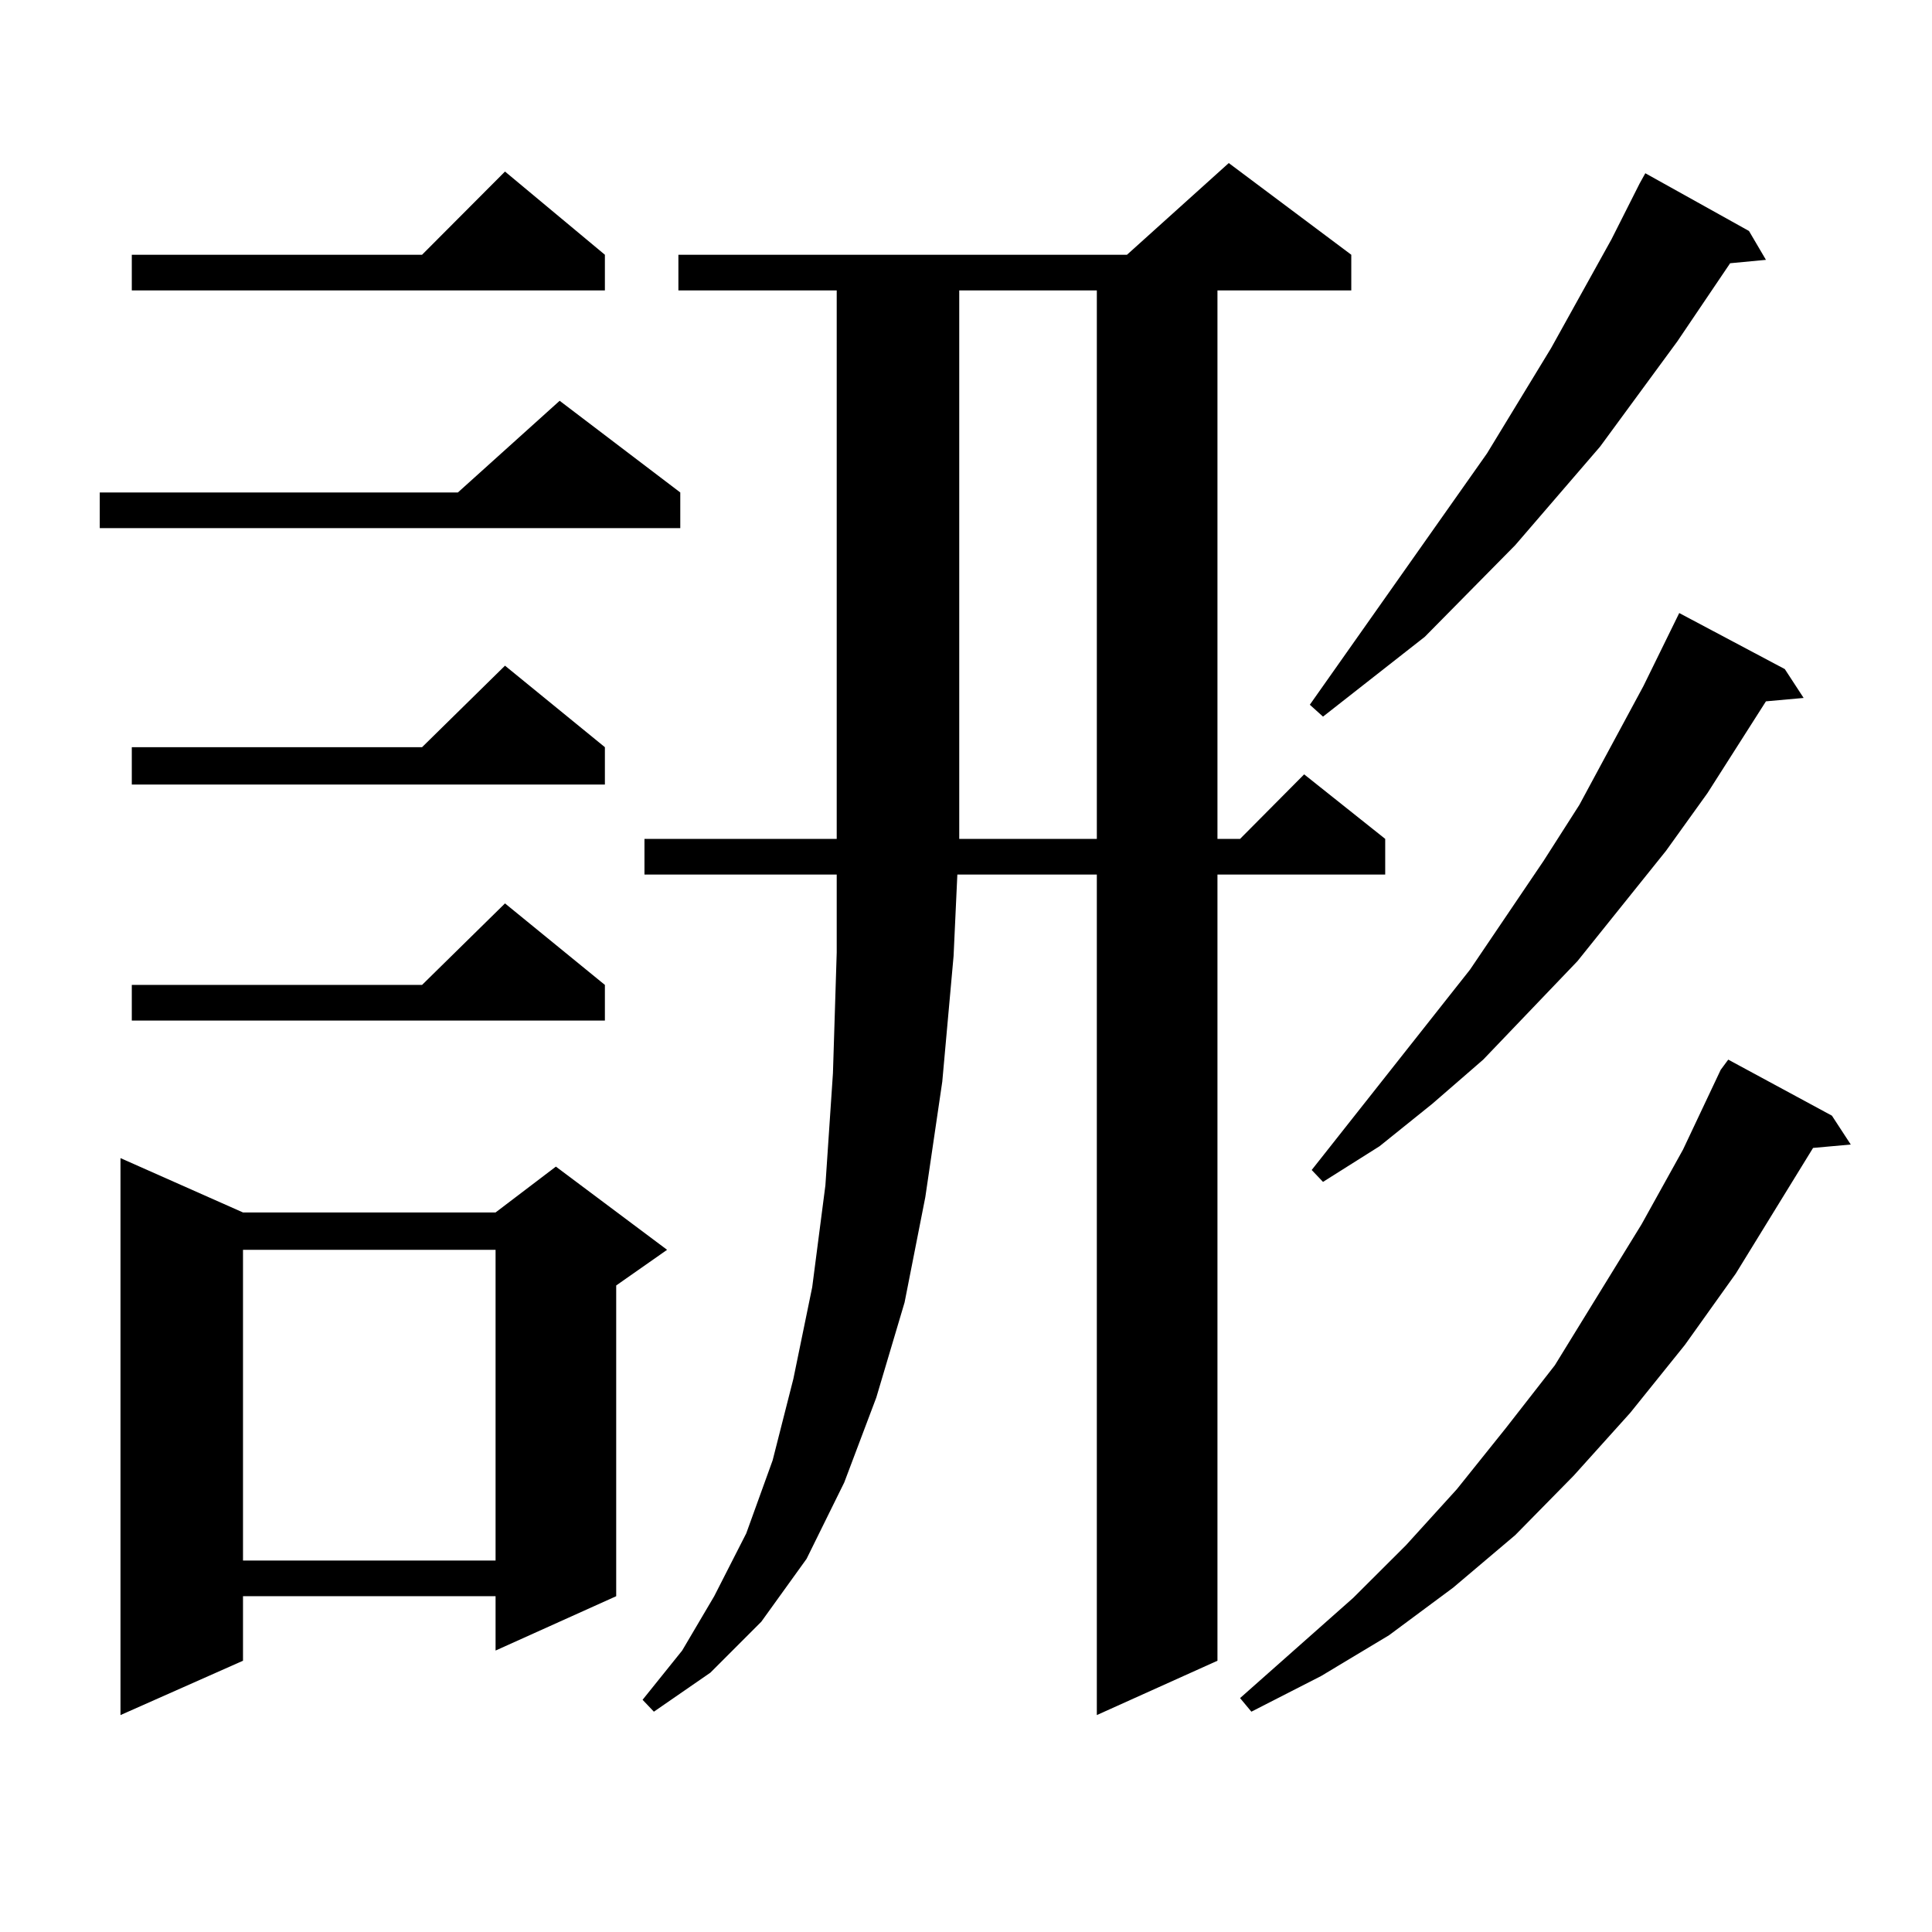
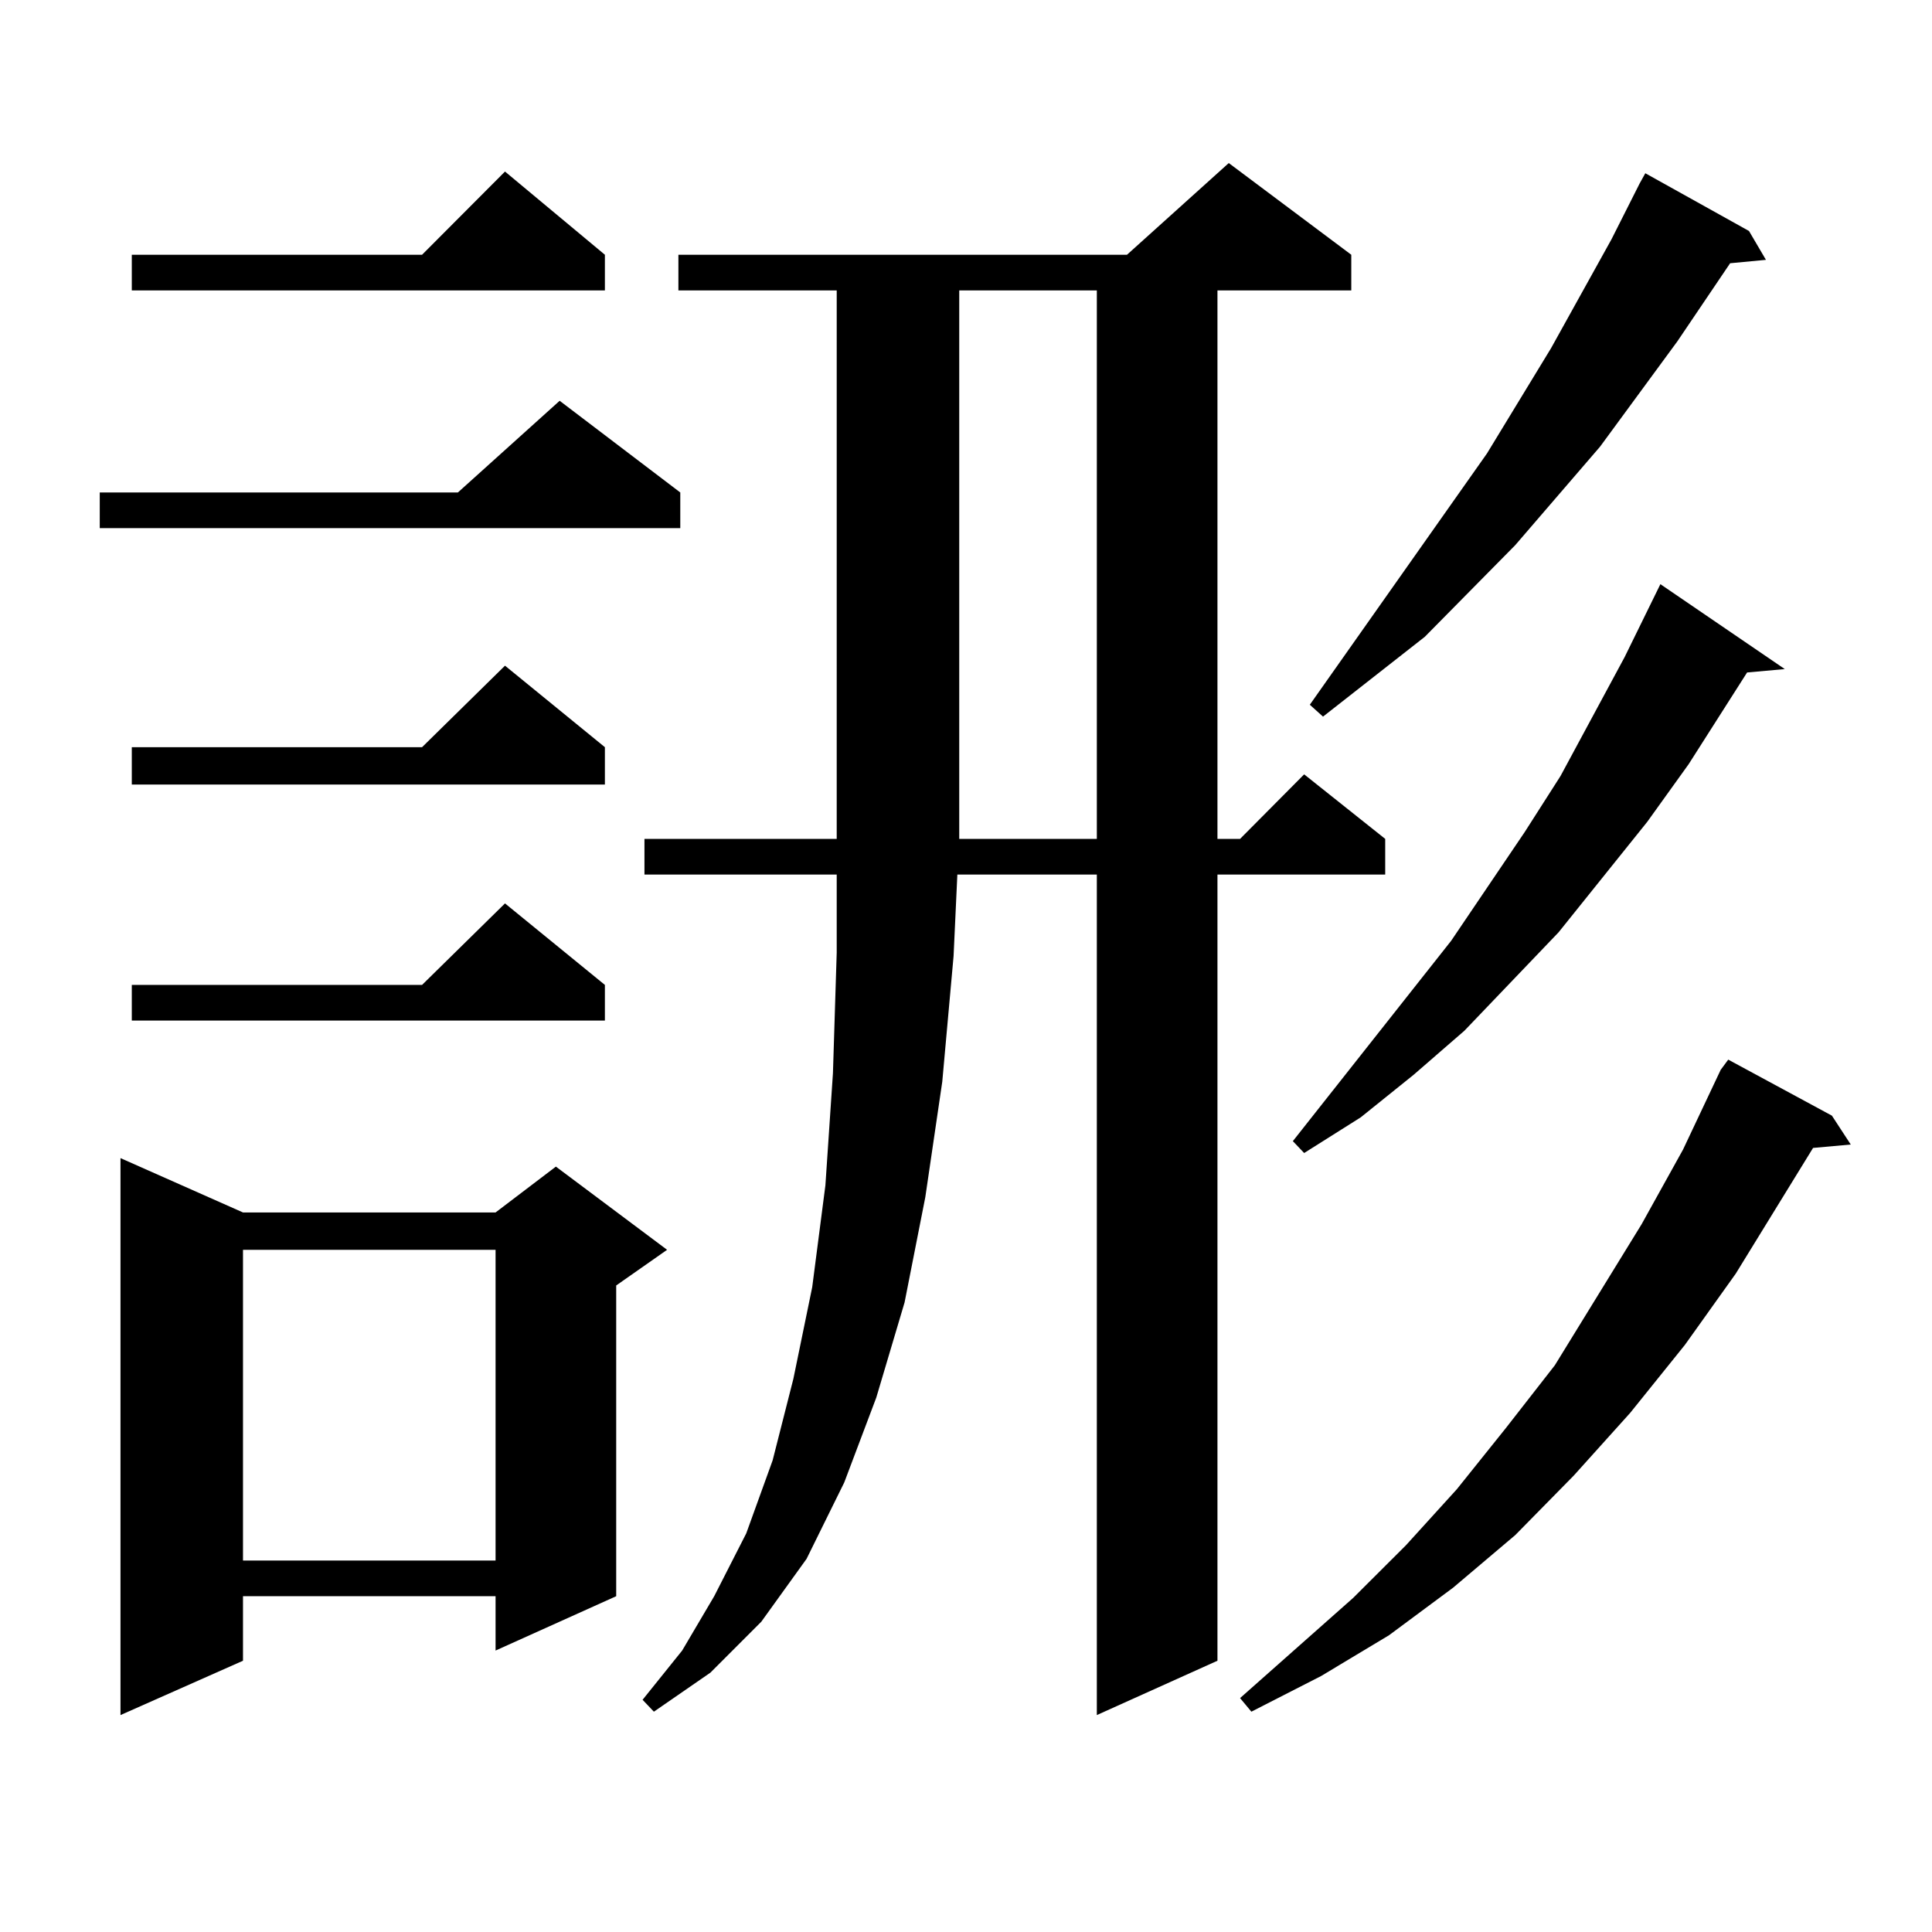
<svg xmlns="http://www.w3.org/2000/svg" version="1.1" id="图层_1" x="0px" y="0px" width="1000px" height="1000px" viewBox="0 0 1000 1000" enable-background="new 0 0 1000 1000" xml:space="preserve">
-   <path d="M352.113,254.906v18.457H51.633v-18.457h185.361l52.682-47.461L352.113,254.906z M125.777,627.563h130.729l31.219-23.73  l57.56,43.066l-26.341,18.457v160.84l-62.438,28.125v-28.125H125.777v33.398l-63.413,28.125V599.438L125.777,627.563z   M313.09,131.859v18.457H68.218v-18.457h150.24l42.926-43.066L313.09,131.859z M313.09,386.742v19.336H68.218v-19.336h150.24  l42.926-42.188L313.09,386.742z M313.09,509.789v18.457H68.218v-18.457h150.24l42.926-42.188L313.09,509.789z M125.777,646.898  v160.84h130.729v-160.84H125.777z M351.138,150.316v-18.457h232.189l52.682-47.461l63.413,47.461v18.457h-69.267v283.887h11.707  l33.17-33.398l41.95,33.398v18.457h-86.827v406.934l-62.438,28.125V452.66h-72.193l-1.951,42.188l-5.854,65.039l-8.78,59.766  l-10.731,54.492l-14.634,49.219l-16.585,43.945l-19.512,39.551l-23.414,32.52l-26.341,26.367l-29.268,20.215l-5.854-6.152  l20.487-25.488l16.585-28.125l16.585-32.52l13.658-37.793l10.731-42.188l9.756-47.461l6.829-52.734l3.902-58.008l1.951-62.402  v-40.43h-99.51v-18.457h99.51V150.316H351.138z M567.718,434.203V150.316H496.5v274.219v9.668H567.718z M948.196,577.465  l9.756,14.941l-19.512,1.758l-39.999,65.039l-26.341,36.914l-28.292,35.156l-29.268,32.52l-30.243,30.762l-32.194,27.246  l-33.17,24.609l-35.121,21.094l-36.097,18.457l-5.854-7.031l58.535-51.855l27.316-27.246l26.341-29.004l25.365-31.641l25.365-32.52  l44.877-72.949l21.463-38.672l19.512-41.309l3.902-5.273L948.196,577.465z M905.271,119.555l8.78,14.941l-18.536,1.758  l-27.316,40.43l-39.999,54.492l-43.901,50.977l-46.828,47.461l-52.682,41.309l-6.829-6.152l91.705-130.078l33.17-54.492  l31.219-56.25l14.634-29.004l2.927-5.273L905.271,119.555z M923.807,346.313l9.756,14.941l-19.512,1.758l-30.243,47.461  l-21.463,29.883l-45.853,57.129l-48.779,50.977l-26.341,22.852l-27.316,21.973l-29.268,18.457l-5.854-6.152l81.949-103.711  l38.048-56.25l18.536-29.004l33.17-61.523l18.536-37.793L923.807,346.313z" />
+   <path d="M352.113,254.906v18.457H51.633v-18.457h185.361l52.682-47.461L352.113,254.906z M125.777,627.563h130.729l31.219-23.73  l57.56,43.066l-26.341,18.457v160.84l-62.438,28.125v-28.125H125.777v33.398l-63.413,28.125V599.438L125.777,627.563z   M313.09,131.859v18.457H68.218v-18.457h150.24l42.926-43.066L313.09,131.859z M313.09,386.742v19.336H68.218v-19.336h150.24  l42.926-42.188L313.09,386.742z M313.09,509.789v18.457H68.218v-18.457h150.24l42.926-42.188L313.09,509.789z M125.777,646.898  v160.84h130.729v-160.84H125.777z M351.138,150.316v-18.457h232.189l52.682-47.461l63.413,47.461v18.457h-69.267v283.887h11.707  l33.17-33.398l41.95,33.398v18.457h-86.827v406.934l-62.438,28.125V452.66h-72.193l-1.951,42.188l-5.854,65.039l-8.78,59.766  l-10.731,54.492l-14.634,49.219l-16.585,43.945l-19.512,39.551l-23.414,32.52l-26.341,26.367l-29.268,20.215l-5.854-6.152  l20.487-25.488l16.585-28.125l16.585-32.52l13.658-37.793l10.731-42.188l9.756-47.461l6.829-52.734l3.902-58.008l1.951-62.402  v-40.43h-99.51v-18.457h99.51V150.316H351.138z M567.718,434.203V150.316H496.5v274.219v9.668H567.718z M948.196,577.465  l9.756,14.941l-19.512,1.758l-39.999,65.039l-26.341,36.914l-28.292,35.156l-29.268,32.52l-30.243,30.762l-32.194,27.246  l-33.17,24.609l-35.121,21.094l-36.097,18.457l-5.854-7.031l58.535-51.855l27.316-27.246l26.341-29.004l25.365-31.641l25.365-32.52  l44.877-72.949l21.463-38.672l19.512-41.309l3.902-5.273L948.196,577.465z M905.271,119.555l8.78,14.941l-18.536,1.758  l-27.316,40.43l-39.999,54.492l-43.901,50.977l-46.828,47.461l-52.682,41.309l-6.829-6.152l91.705-130.078l33.17-54.492  l31.219-56.25l14.634-29.004l2.927-5.273L905.271,119.555z M923.807,346.313l-19.512,1.758l-30.243,47.461  l-21.463,29.883l-45.853,57.129l-48.779,50.977l-26.341,22.852l-27.316,21.973l-29.268,18.457l-5.854-6.152l81.949-103.711  l38.048-56.25l18.536-29.004l33.17-61.523l18.536-37.793L923.807,346.313z" />
</svg>